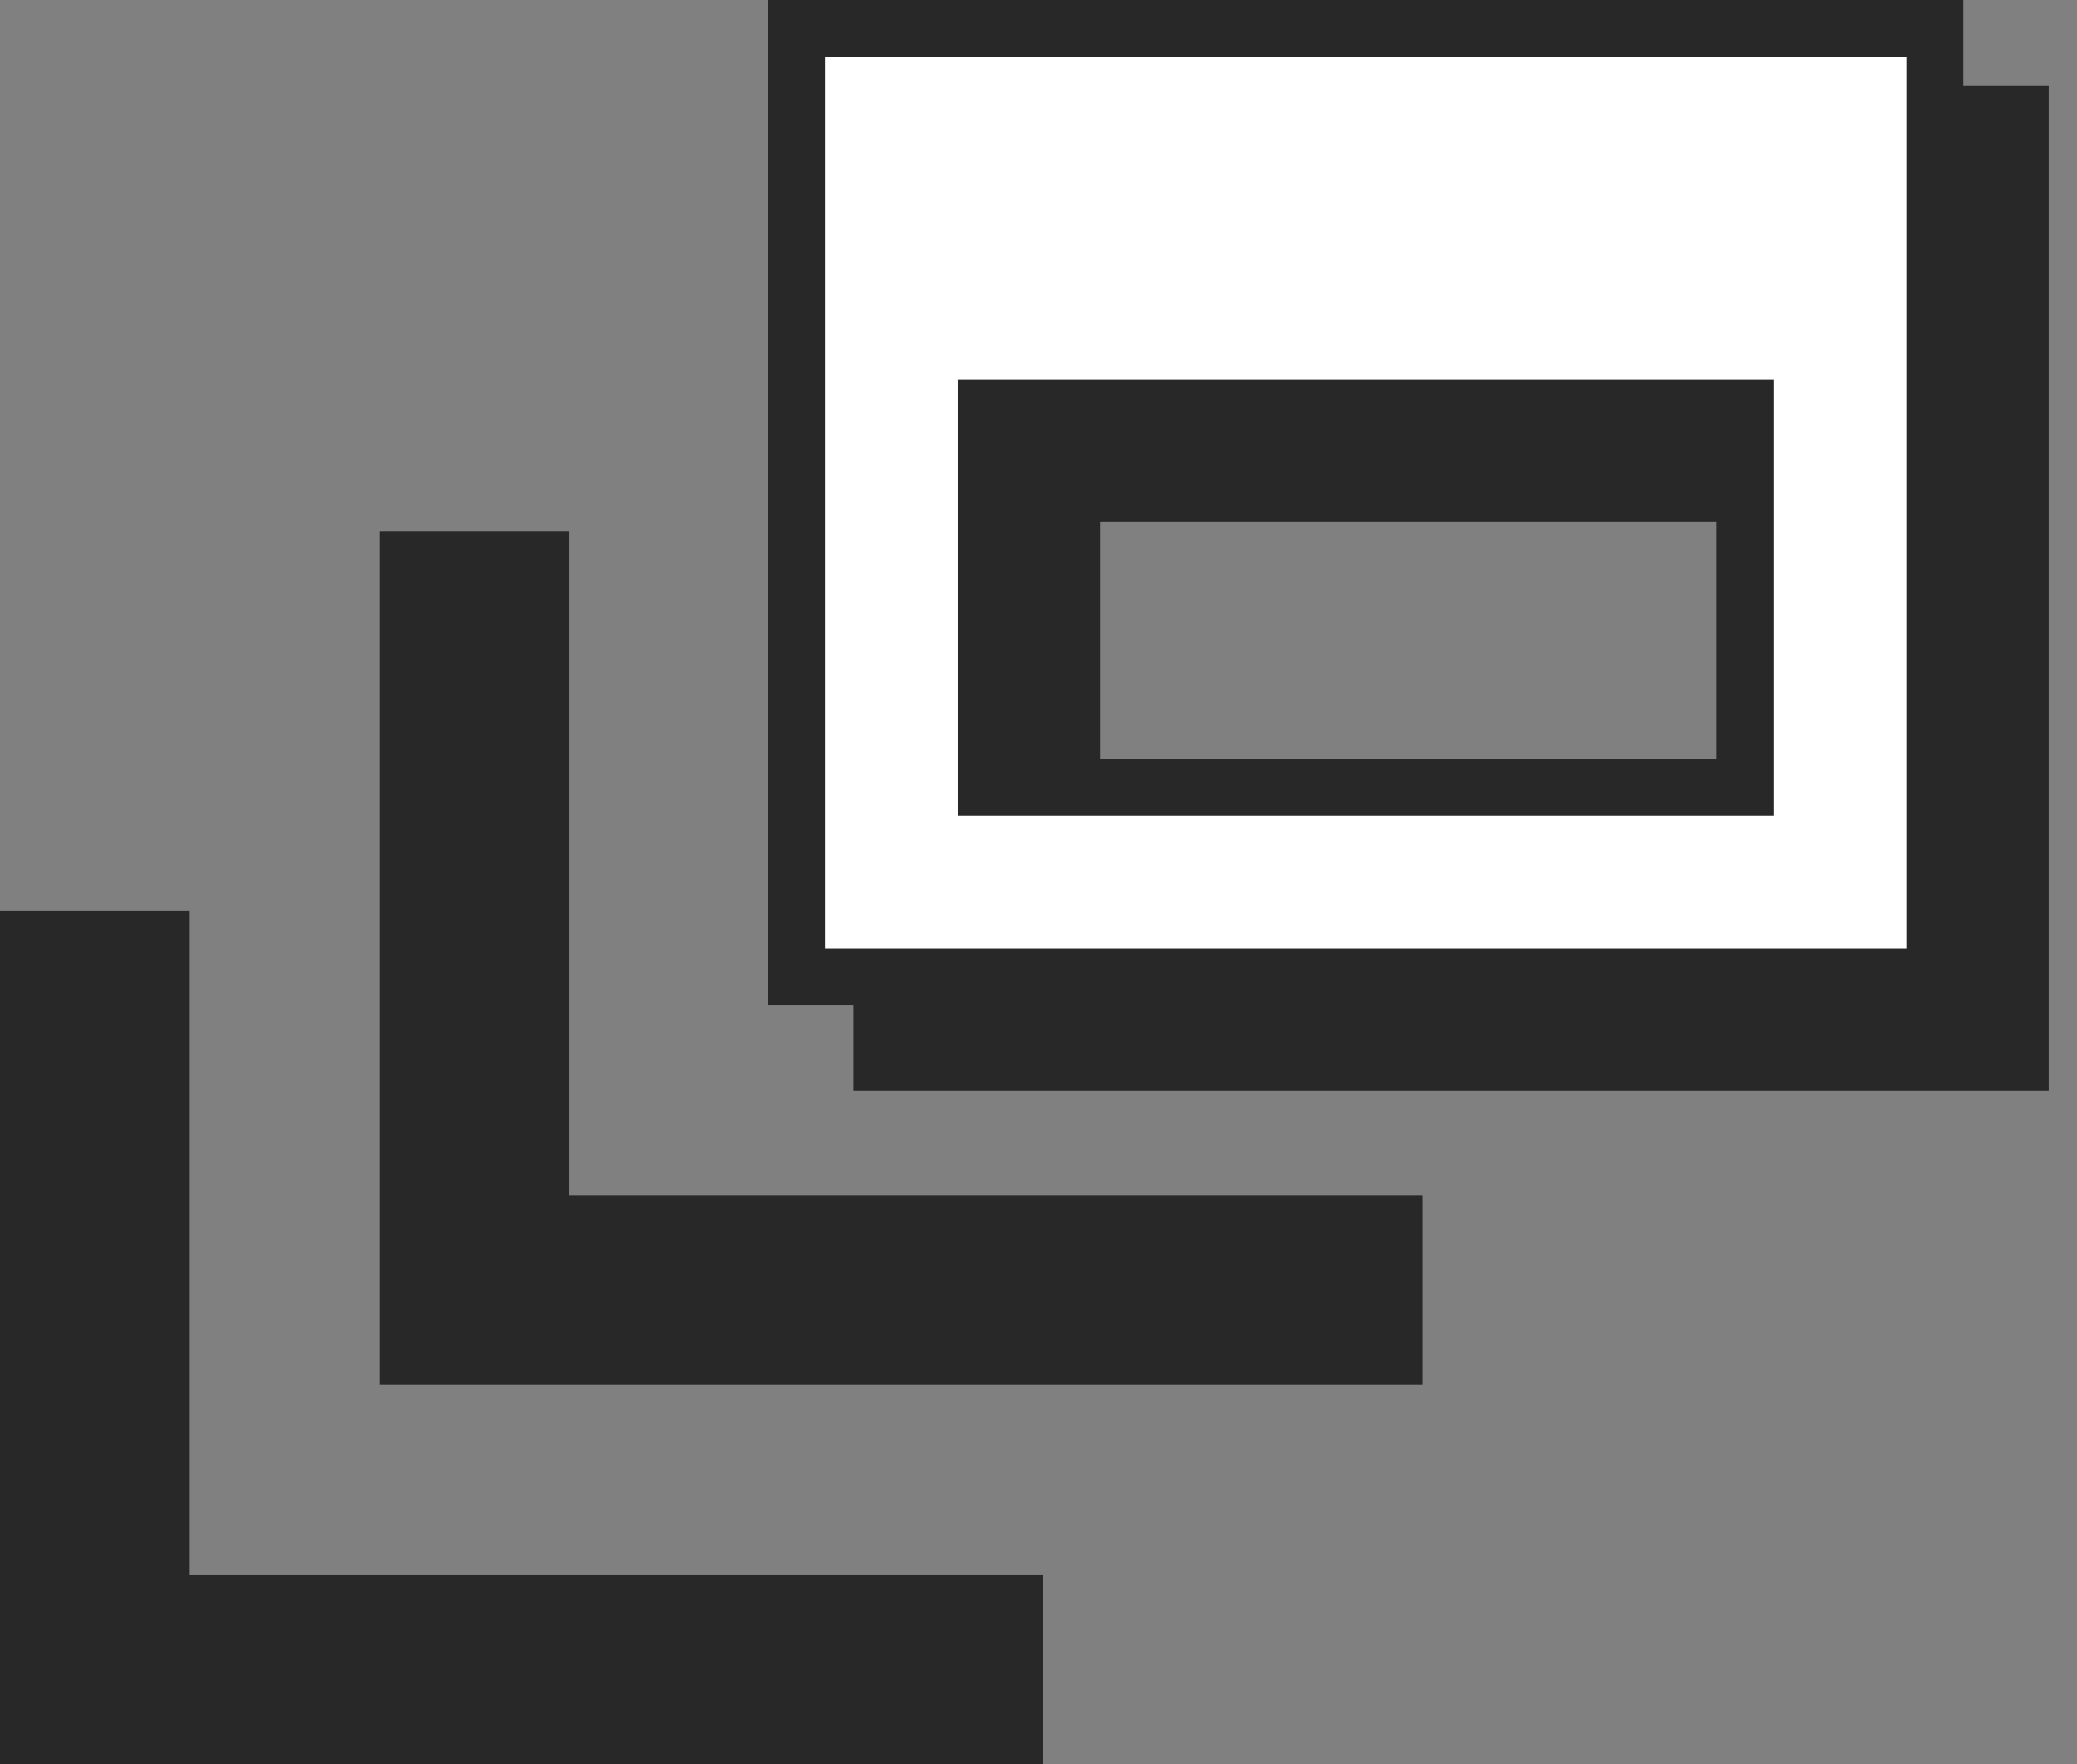
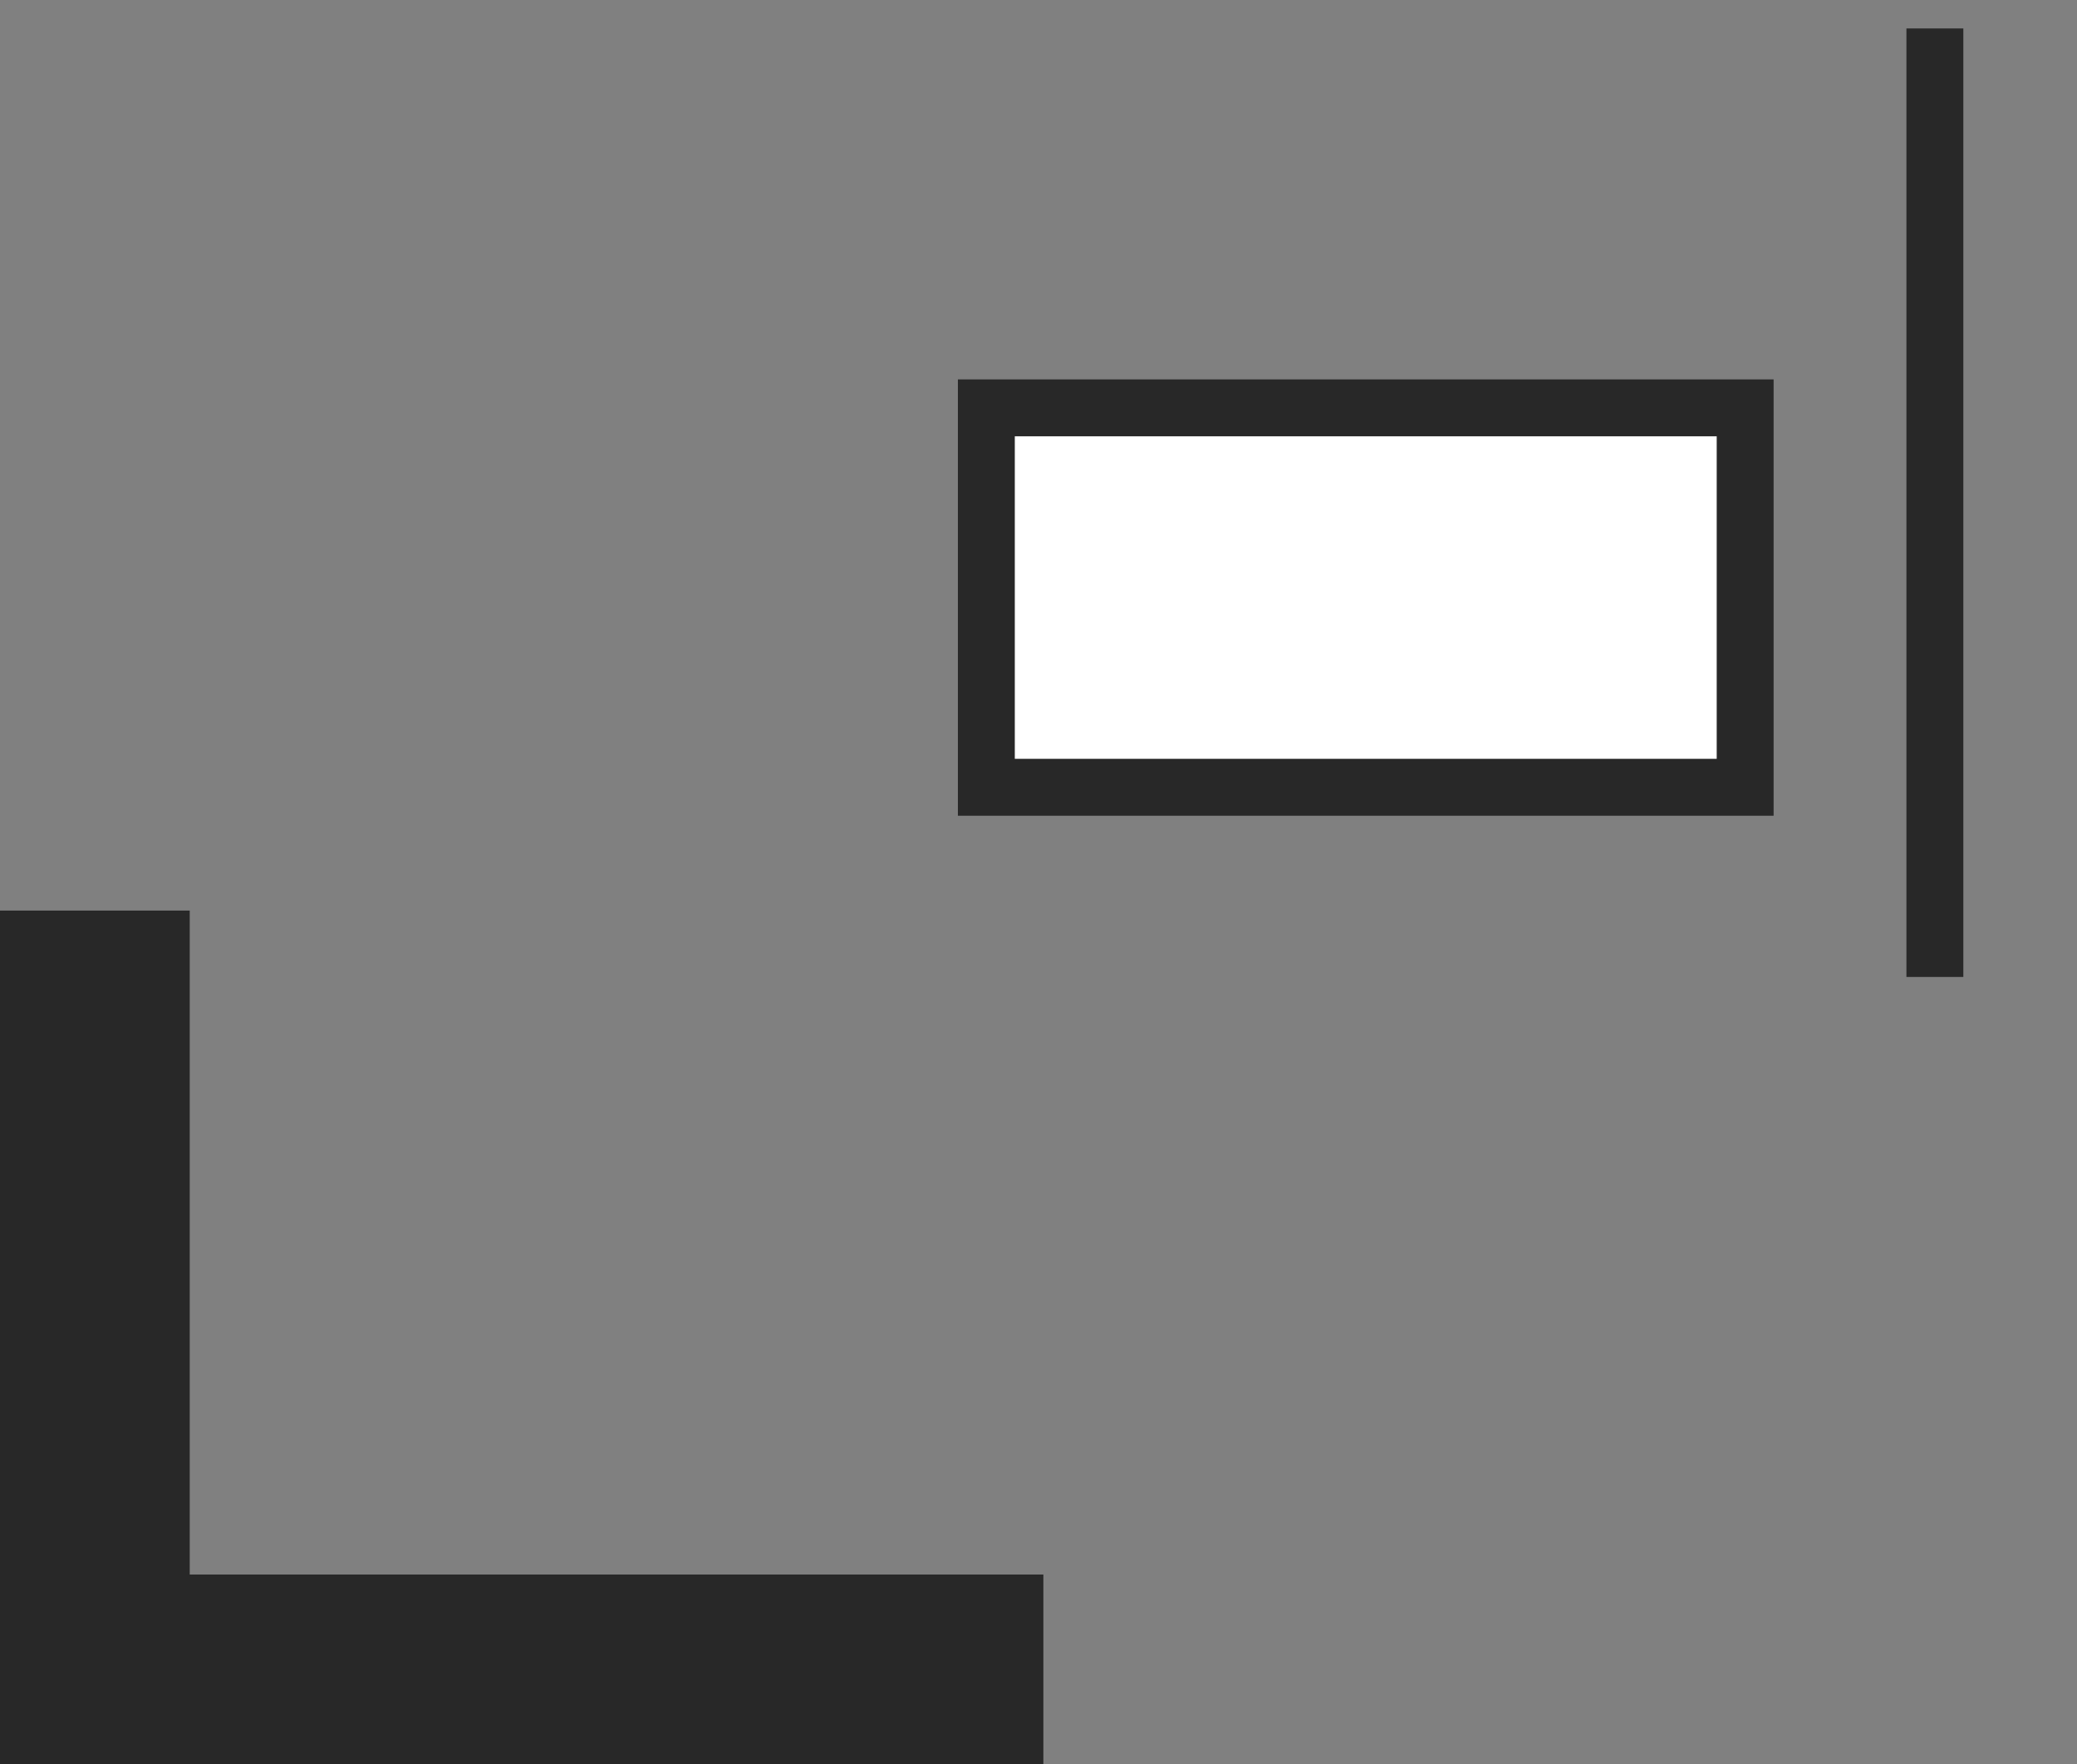
<svg xmlns="http://www.w3.org/2000/svg" width="73" height="62" viewBox="0 0 73 62" fill="none">
  <rect x="0" y="0" width="73" height="62" fill="#808080" stroke="none" />
-   <path d="M20.003 18.667H13.335V48.667H50.006V42H20.003V18.667Z" fill="#282828" />
  <path d="M6.668 32H0V62H36.671V55.333H6.668V32Z" fill="#282828" />
-   <path fill-rule="evenodd" clip-rule="evenodd" d="M71.005 4H31V37.333H71.005V4ZM37.667 30.667H64.338V17.333H37.667V30.667Z" fill="#282828" stroke="#282828" stroke-width="2" />
-   <path fill-rule="evenodd" clip-rule="evenodd" d="M68.005 1H28V34.333H68.005V1ZM34.667 27.667H61.337V14.333H34.667V27.667Z" fill="white" stroke="#282828" stroke-width="2" />
+   <path fill-rule="evenodd" clip-rule="evenodd" d="M68.005 1V34.333H68.005V1ZM34.667 27.667H61.337V14.333H34.667V27.667Z" fill="white" stroke="#282828" stroke-width="2" />
</svg>